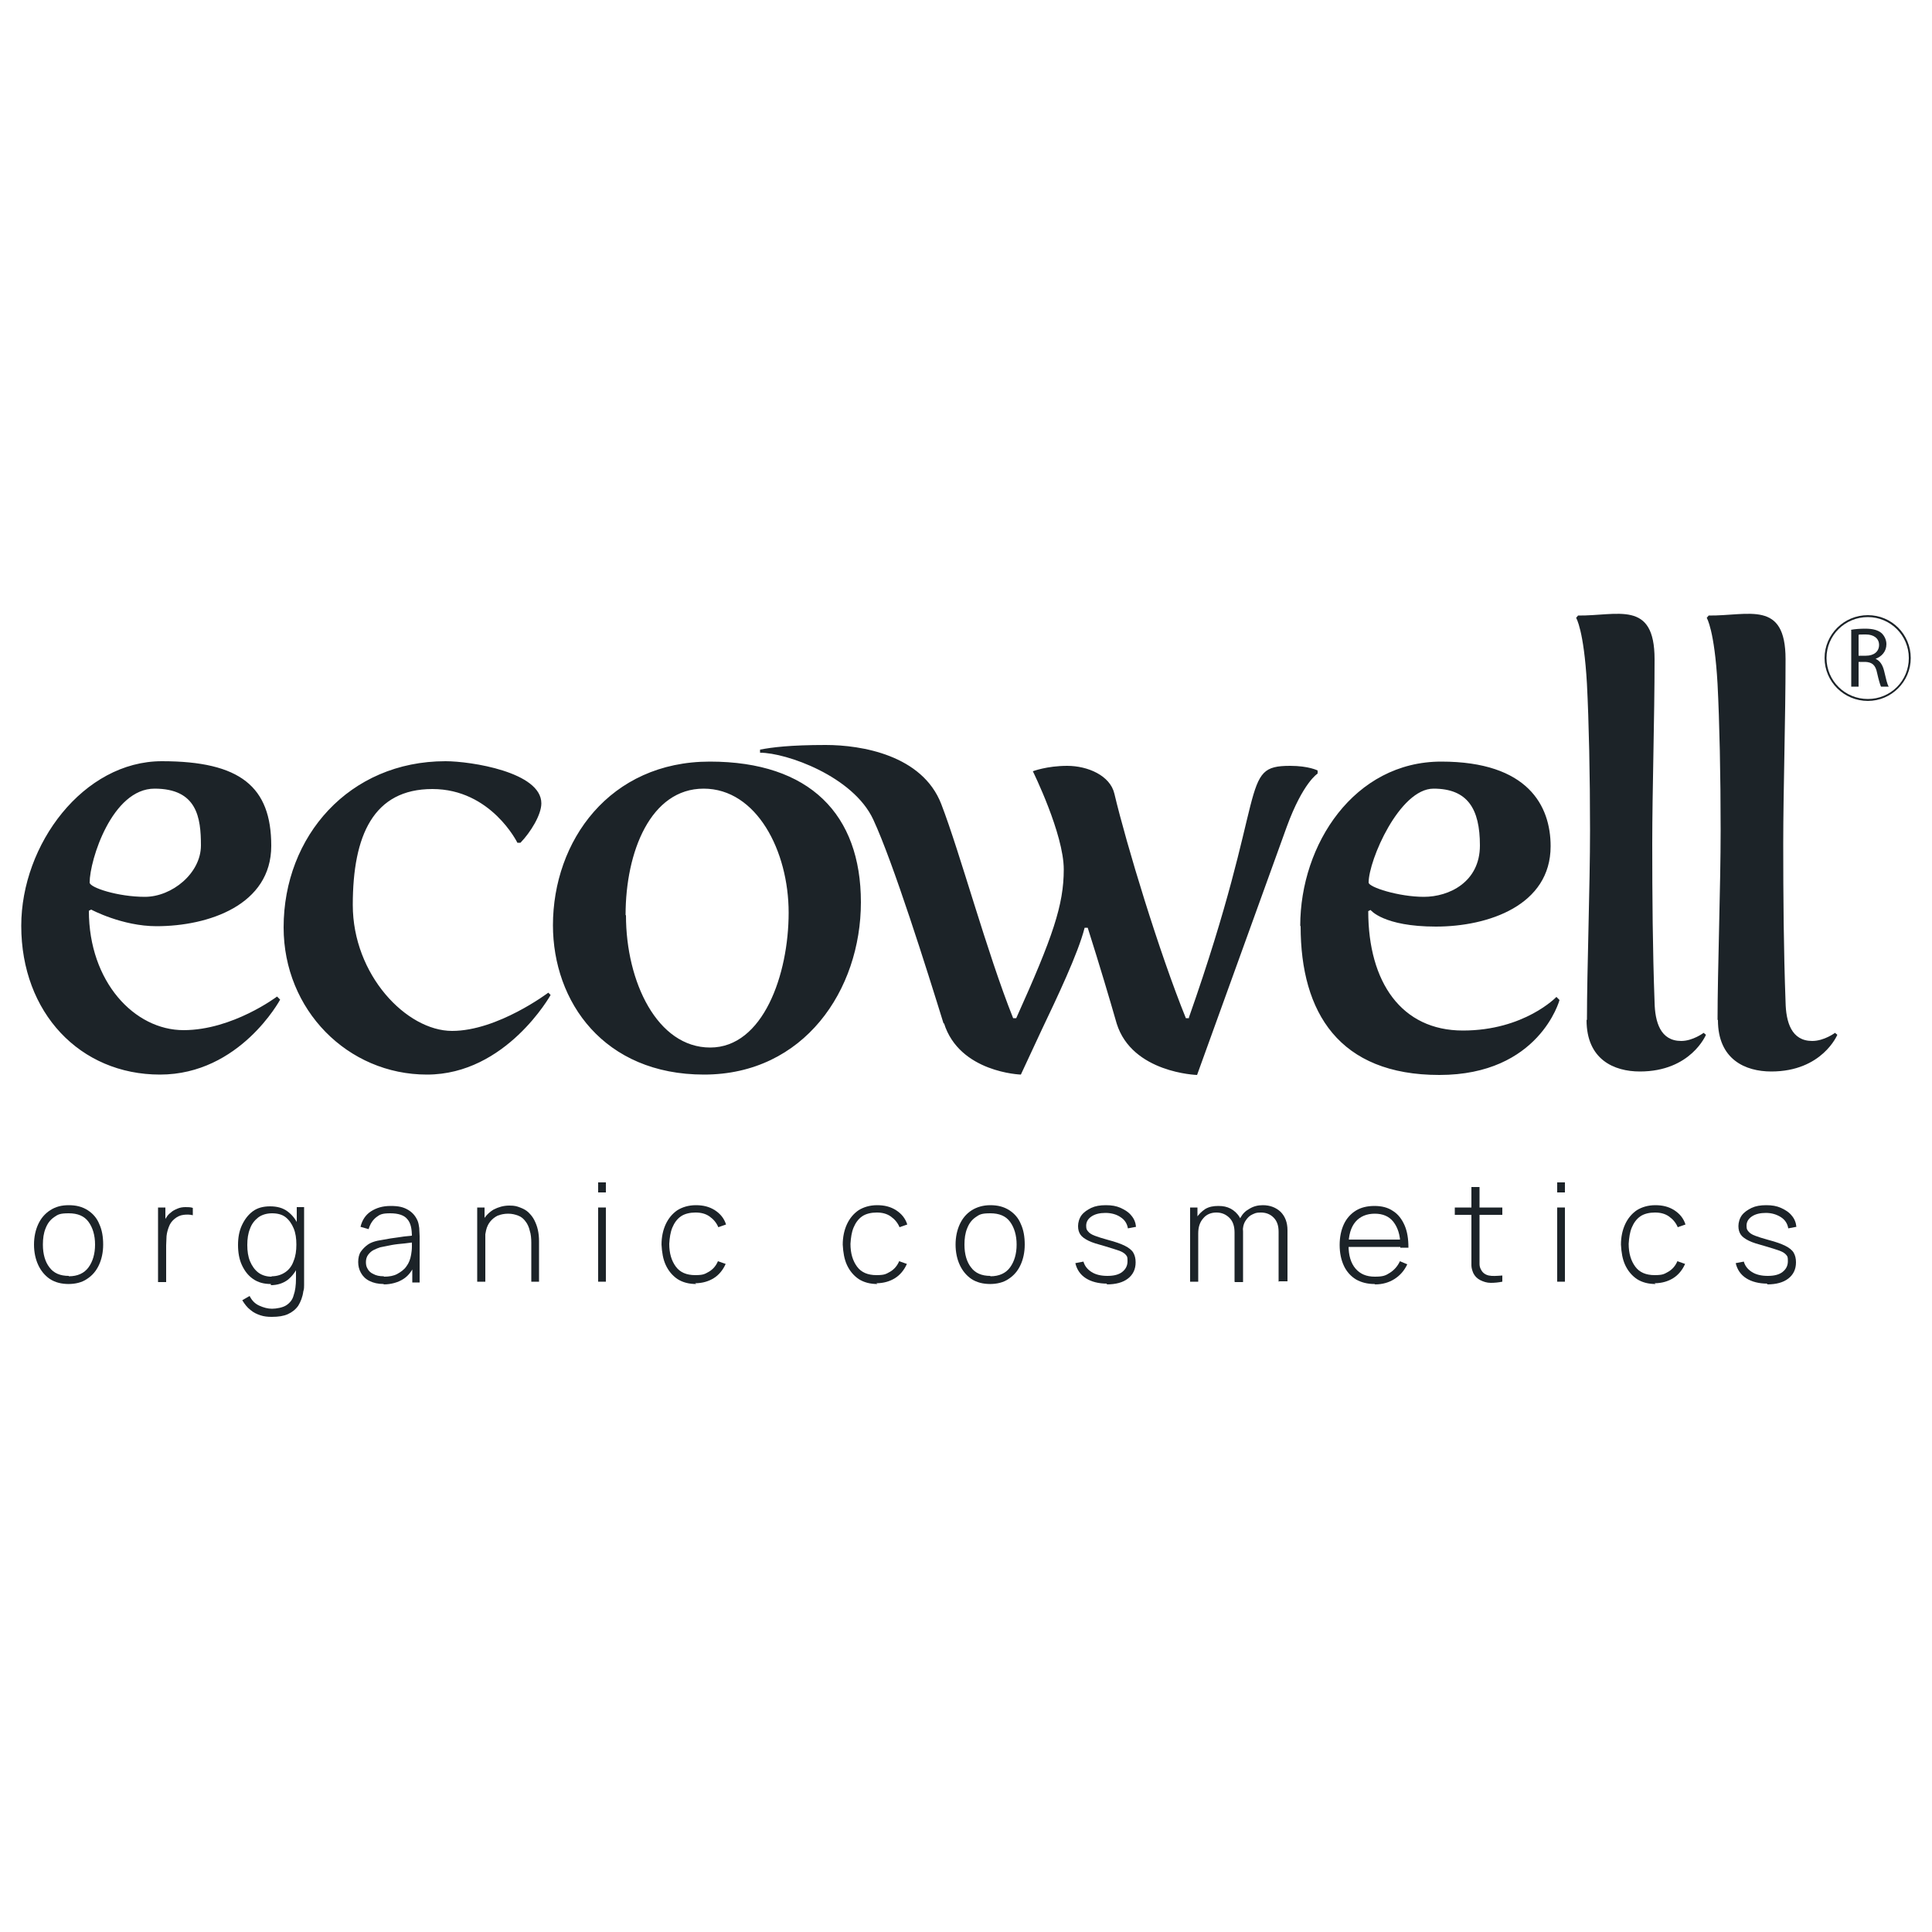
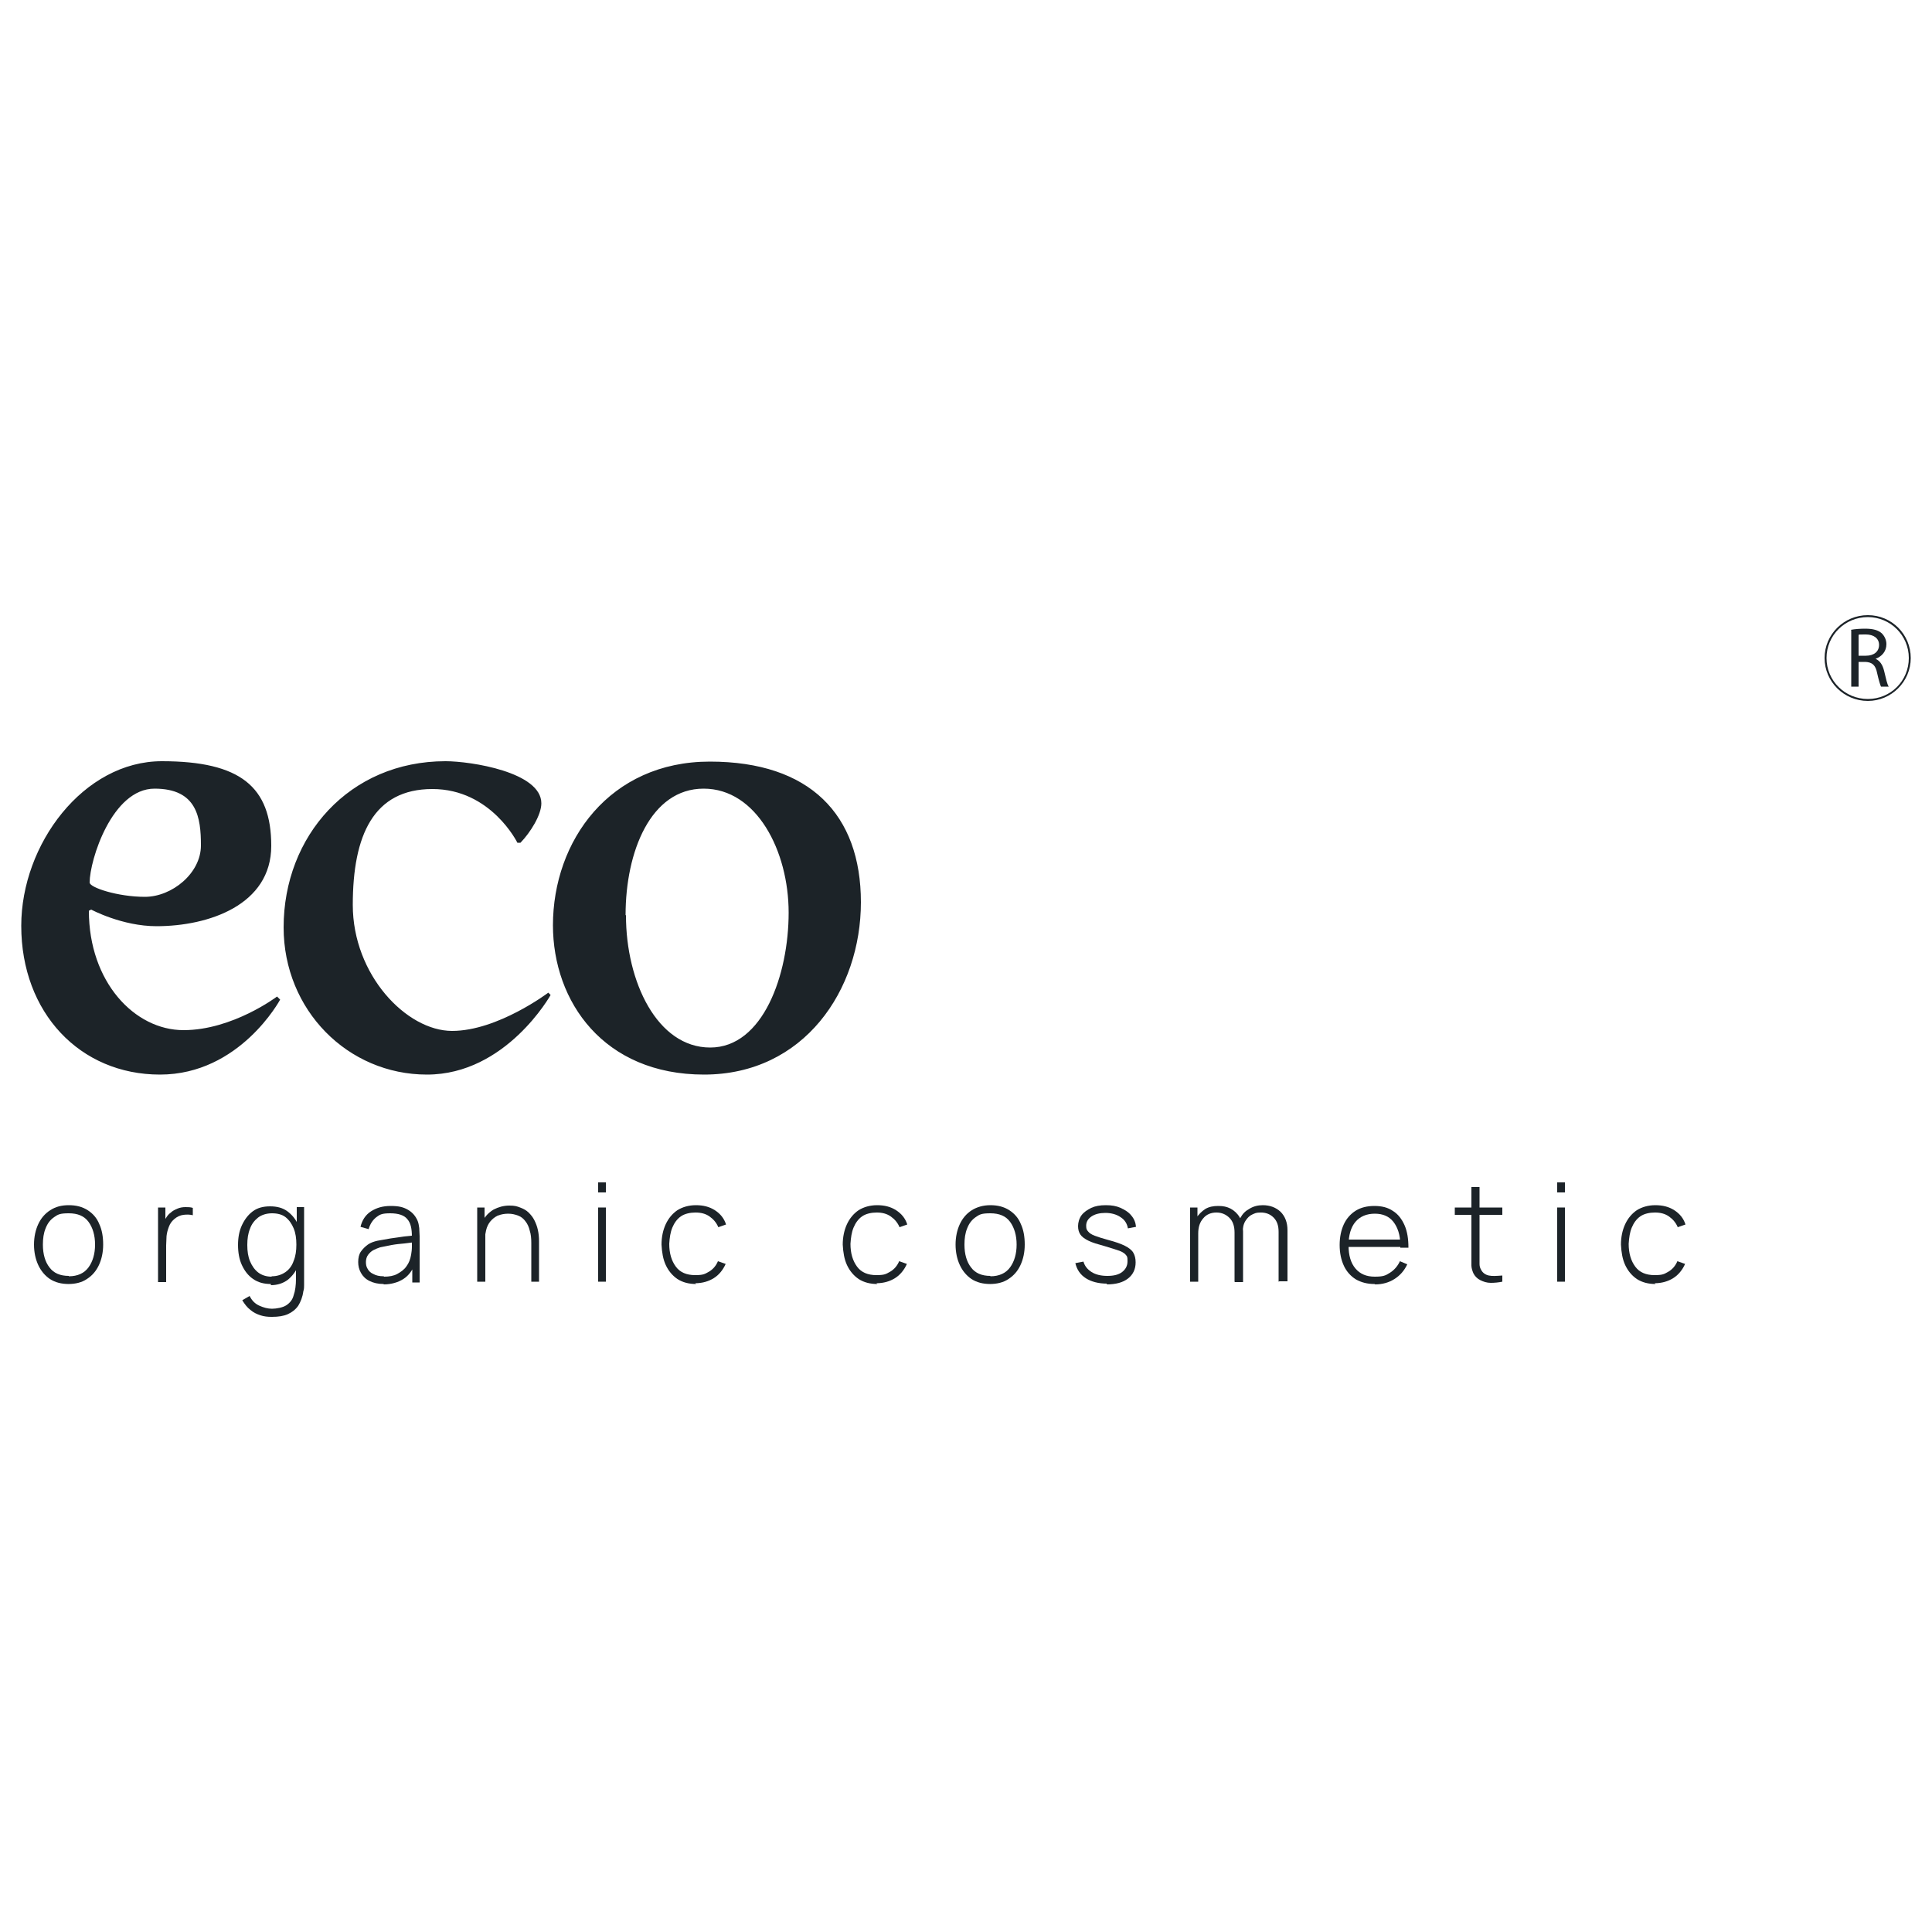
<svg xmlns="http://www.w3.org/2000/svg" viewBox="0 0 500 500" version="1.1">
  <defs>
    <style>
      .cls-1 {
        fill-rule: evenodd;
      }

      .cls-1, .cls-2 {
        fill: #1c2328;
      }
    </style>
  </defs>
  <g>
    <g id="Layer_1">
      <g>
        <g>
          <path d="M17.8,332.3c-1.9,0-3.5-.4-4.9-1.3-1.3-.9-2.3-2.1-3-3.6-.7-1.5-1.1-3.3-1.1-5.3s.4-3.8,1.1-5.3c.7-1.5,1.7-2.7,3.1-3.6s2.9-1.3,4.8-1.3,3.5.4,4.9,1.3,2.4,2.1,3,3.6c.7,1.5,1,3.3,1,5.3s-.4,3.8-1.1,5.3c-.7,1.5-1.7,2.7-3.1,3.6-1.3.9-3,1.3-4.8,1.3ZM17.8,330.3c2.3,0,4-.8,5.1-2.3,1.1-1.5,1.7-3.5,1.7-5.9s-.6-4.4-1.7-5.9-2.8-2.2-5.1-2.2-2.8.3-3.8,1c-1,.7-1.7,1.6-2.2,2.9-.5,1.2-.7,2.6-.7,4.2,0,2.5.6,4.5,1.7,5.9,1.1,1.5,2.8,2.2,5,2.2Z" class="cls-2" />
          <path d="M40.9,331.7v-19.2h1.9v4.6l-.5-.6c.2-.5.5-1.1.8-1.5.3-.5.7-.9,1-1.1.5-.5,1.1-.8,1.8-1.1s1.4-.4,2.1-.4,1.3,0,1.9.2v1.9c-.8-.2-1.6-.2-2.4-.1-.9.1-1.7.5-2.4,1.1-.7.6-1.1,1.2-1.4,2-.3.8-.5,1.5-.6,2.4,0,.8-.1,1.6-.1,2.4v9.5h-2.1Z" class="cls-2" />
          <path d="M70.1,332.3c-1.8,0-3.3-.4-4.6-1.3s-2.2-2.1-2.9-3.6c-.7-1.5-1-3.3-1-5.2s.3-3.6,1-5.1c.7-1.5,1.6-2.7,2.8-3.6,1.2-.9,2.7-1.3,4.5-1.3s3.3.4,4.5,1.3c1.2.9,2.2,2.1,2.8,3.6.6,1.5.9,3.3.9,5.2s-.3,3.6-.9,5.2c-.6,1.5-1.5,2.7-2.7,3.7-1.2.9-2.7,1.4-4.4,1.4ZM70.2,340.8c-.9,0-1.9-.1-2.8-.4s-1.8-.7-2.6-1.4c-.8-.6-1.5-1.5-2.1-2.5l1.9-1.1c.6,1.2,1.4,2,2.5,2.5,1.1.5,2.2.8,3.3.8s2.8-.3,3.7-.9c.9-.6,1.6-1.4,1.9-2.6.4-1.1.6-2.6.6-4.3v-5h.2v-13.5h1.9v18.6c0,.6,0,1.1,0,1.6,0,.5,0,1-.2,1.6-.2,1.5-.7,2.7-1.3,3.7-.7,1-1.6,1.7-2.7,2.2-1.1.5-2.5.7-4.1.7ZM70.3,330.3c1.4,0,2.6-.4,3.6-1.1s1.7-1.7,2.1-2.9c.5-1.2.7-2.6.7-4.2s-.2-3-.7-4.2-1.2-2.2-2.1-2.9c-.9-.7-2.1-1-3.5-1s-2.7.4-3.6,1.1-1.7,1.7-2.1,2.9c-.5,1.2-.7,2.6-.7,4.2s.2,3,.7,4.2c.5,1.2,1.2,2.2,2.1,2.9.9.7,2.1,1.1,3.5,1.1Z" class="cls-2" />
          <path d="M99.3,332.3c-1.5,0-2.7-.3-3.7-.8-1-.5-1.7-1.2-2.2-2.1s-.7-1.8-.7-2.8.2-2,.7-2.7c.5-.7,1.1-1.3,1.8-1.8s1.6-.8,2.5-1c1.1-.2,2.2-.4,3.4-.6,1.2-.2,2.4-.3,3.5-.5,1.1-.1,2-.2,2.7-.3l-.7.4c0-2.1-.3-3.6-1.2-4.6-.8-1-2.3-1.5-4.4-1.5s-2.7.3-3.6,1c-.9.7-1.6,1.7-2,3.1l-2.1-.6c.4-1.7,1.3-3.1,2.7-4s3-1.4,5.1-1.4,3.3.3,4.5,1c1.2.7,2,1.7,2.5,2.9.2.5.3,1.1.4,1.8,0,.7.1,1.4.1,2.1v12h-1.9v-5.1l.7.2c-.6,1.7-1.6,3.1-3,4-1.4.9-3.2,1.4-5.1,1.4ZM99.4,330.4c1.3,0,2.5-.2,3.4-.7s1.8-1.1,2.4-2c.6-.8,1-1.8,1.2-3,.1-.6.2-1.3.2-2.1,0-.7,0-1.3,0-1.7l.9.6c-.8,0-1.7.2-2.8.3-1.1.1-2.2.2-3.3.4s-2.1.4-3,.6c-.6.2-1.1.4-1.7.7-.6.3-1,.7-1.4,1.2-.4.5-.6,1.2-.6,1.9s.1,1.2.4,1.7c.3.6.8,1.1,1.5,1.4.7.4,1.6.6,2.7.6Z" class="cls-2" />
          <path d="M123.5,331.7v-19.2h1.9v4.3h.2v14.9h-2.1ZM137.5,331.7v-10c0-1.2-.1-2.3-.4-3.2-.2-.9-.6-1.8-1.1-2.4-.5-.7-1.1-1.2-1.9-1.5s-1.6-.5-2.6-.5-1.9.2-2.7.5c-.8.4-1.4.9-1.9,1.5s-.9,1.4-1.1,2.3c-.2.9-.4,1.9-.4,2.9l-1.6-.2c0-2.1.4-3.8,1.1-5.1.7-1.3,1.7-2.3,2.9-3,1.2-.6,2.5-1,4-1s2,.2,2.8.5c.8.3,1.6.7,2.2,1.3.6.6,1.1,1.2,1.5,2,.4.8.7,1.6.9,2.5s.3,1.9.3,2.9v10.5h-2.1Z" class="cls-2" />
-           <path d="M154.8,308.6v-2.6h2v2.6h-2ZM154.8,331.7v-19.2h2v19.2h-2Z" class="cls-2" />
+           <path d="M154.8,308.6v-2.6h2v2.6ZM154.8,331.7v-19.2h2v19.2h-2Z" class="cls-2" />
          <path d="M180.2,332.3c-1.9,0-3.5-.4-4.9-1.3-1.3-.9-2.3-2.1-3-3.6-.7-1.5-1-3.3-1.1-5.3,0-2,.4-3.8,1.1-5.3.7-1.5,1.7-2.7,3-3.6,1.3-.8,2.9-1.3,4.8-1.3s3.5.4,4.9,1.3c1.4.9,2.4,2.1,2.9,3.7l-2,.7c-.5-1.2-1.3-2.1-2.3-2.8-1-.7-2.2-1-3.6-1s-2.8.3-3.8,1c-1,.7-1.7,1.7-2.2,2.9-.5,1.2-.7,2.6-.8,4.2,0,2.5.6,4.4,1.7,5.9,1.1,1.5,2.8,2.2,5,2.2s2.5-.3,3.6-.9c1-.6,1.8-1.5,2.3-2.7l2,.7c-.7,1.6-1.8,2.9-3.1,3.7-1.3.8-2.9,1.3-4.8,1.3Z" class="cls-2" />
          <path d="M227.1,332.3c-1.9,0-3.5-.4-4.9-1.3-1.3-.9-2.3-2.1-3-3.6-.7-1.5-1-3.3-1.1-5.3,0-2,.4-3.8,1.1-5.3.7-1.5,1.7-2.7,3-3.6,1.3-.8,2.9-1.3,4.8-1.3s3.5.4,4.9,1.3c1.4.9,2.4,2.1,2.9,3.7l-2,.7c-.5-1.2-1.3-2.1-2.3-2.8-1-.7-2.2-1-3.6-1s-2.8.3-3.8,1c-1,.7-1.7,1.7-2.2,2.9-.5,1.2-.7,2.6-.8,4.2,0,2.5.6,4.4,1.7,5.9,1.1,1.5,2.8,2.2,5,2.2s2.5-.3,3.6-.9c1-.6,1.8-1.5,2.3-2.7l2,.7c-.7,1.6-1.8,2.9-3.1,3.7-1.3.8-2.9,1.3-4.8,1.3Z" class="cls-2" />
          <path d="M256.3,332.3c-1.9,0-3.5-.4-4.9-1.3-1.3-.9-2.3-2.1-3-3.6-.7-1.5-1.1-3.3-1.1-5.3s.4-3.8,1.1-5.3c.7-1.5,1.7-2.7,3.1-3.6,1.3-.8,2.9-1.3,4.8-1.3s3.5.4,4.9,1.3,2.4,2.1,3,3.6c.7,1.5,1,3.3,1,5.3s-.4,3.8-1.1,5.3c-.7,1.5-1.7,2.7-3.1,3.6-1.3.9-3,1.3-4.8,1.3ZM256.3,330.3c2.3,0,4-.8,5.1-2.3,1.1-1.5,1.7-3.5,1.7-5.9s-.6-4.4-1.7-5.9c-1.1-1.5-2.8-2.2-5.1-2.2s-2.8.3-3.8,1c-1,.7-1.7,1.6-2.2,2.9-.5,1.2-.7,2.6-.7,4.2,0,2.5.6,4.5,1.7,5.9,1.1,1.5,2.8,2.2,5,2.2Z" class="cls-2" />
          <path d="M286.5,332.2c-2.2,0-4.1-.5-5.5-1.4-1.4-.9-2.3-2.2-2.7-3.9l2.1-.4c.3,1.1,1,2,2.1,2.7,1.1.7,2.5,1,4.1,1s2.9-.3,3.8-1c.9-.7,1.4-1.6,1.4-2.8s-.1-1.2-.4-1.6c-.3-.4-.9-.8-1.7-1.1-.9-.3-2.1-.7-3.8-1.2-1.8-.5-3.2-.9-4.2-1.4-1-.5-1.7-1-2.1-1.6-.4-.6-.6-1.3-.6-2.2s.3-2,.9-2.8c.6-.8,1.5-1.4,2.5-1.9,1.1-.5,2.3-.7,3.8-.7s2.7.2,3.8.7c1.1.5,2.1,1.1,2.8,2,.7.8,1.1,1.8,1.2,2.9l-2.1.4c-.2-1.2-.8-2.2-1.9-2.9-1-.7-2.4-1.1-3.9-1.1-1.5,0-2.7.3-3.6.9s-1.4,1.4-1.4,2.4.2,1.1.5,1.5c.3.4.9.8,1.7,1.1.8.3,2,.7,3.5,1.1,1.9.5,3.3,1,4.3,1.5s1.8,1.1,2.2,1.8c.4.7.6,1.5.6,2.5,0,1.8-.7,3.2-2,4.2-1.3,1-3.1,1.5-5.5,1.5Z" class="cls-2" />
          <path d="M308,331.7v-19.2h1.9v4.3h.2v14.9h-2ZM319.5,331.7v-12.7c0-1.6-.4-2.9-1.3-3.8-.9-.9-2-1.4-3.4-1.4s-2.6.5-3.4,1.5c-.9,1-1.3,2.3-1.3,3.9l-1.4-.7c0-1.2.3-2.4.9-3.3s1.4-1.7,2.3-2.3c1-.6,2.1-.8,3.4-.8s2.2.2,3.2.7c.9.5,1.7,1.2,2.3,2.2.6,1,.9,2.2.9,3.7v13.1h-2.1ZM330.9,331.7v-12.9c0-1.6-.4-2.8-1.3-3.7-.9-.9-2-1.3-3.3-1.3s-1.5.2-2.2.5-1.3.9-1.8,1.7c-.5.8-.7,1.8-.7,3.1l-1.4-.2c0-1.4.2-2.6.8-3.7s1.3-1.8,2.4-2.4c1-.6,2.1-.9,3.4-.9,1.9,0,3.4.6,4.6,1.7,1.2,1.2,1.8,2.8,1.8,4.8v13.2h-2.1Z" class="cls-2" />
          <path d="M355.7,332.3c-1.8,0-3.4-.4-4.8-1.2-1.3-.8-2.4-2-3.1-3.5s-1.1-3.3-1.1-5.4.4-3.9,1.1-5.4c.7-1.5,1.8-2.7,3.1-3.5,1.3-.8,2.9-1.2,4.8-1.2s3.5.4,4.8,1.3c1.3.8,2.3,2.1,3,3.7.7,1.6,1,3.5,1,5.8h-2.1v-.7c0-2.6-.7-4.6-1.8-6s-2.7-2.1-4.8-2.1-3.8.7-5,2.1-1.8,3.5-1.8,6.1.6,4.6,1.8,6c1.2,1.4,2.8,2.1,5,2.1s2.8-.3,3.9-1c1.1-.7,2-1.7,2.6-3l1.9.8c-.8,1.7-1.9,2.9-3.3,3.8s-3.1,1.4-5,1.4ZM348.1,322.7v-1.9h15.2v1.9h-15.2Z" class="cls-2" />
          <path d="M376.5,314.4v-1.9h12.3v1.9h-12.3ZM388.8,331.7c-1,.2-2,.3-3,.3-1,0-1.9-.3-2.7-.7-.8-.4-1.4-1-1.8-1.8-.3-.7-.5-1.4-.5-2,0-.7,0-1.5,0-2.4v-17.9h2.1v17.9c0,.8,0,1.5,0,2,0,.5.1,1,.4,1.5.4.8,1.1,1.3,2,1.5.9.2,2.1.1,3.5,0v1.9Z" class="cls-2" />
          <path d="M403,308.6v-2.6h2v2.6h-2ZM403,331.7v-19.2h2v19.2h-2Z" class="cls-2" />
          <path d="M428.5,332.3c-1.9,0-3.5-.4-4.9-1.3-1.3-.9-2.3-2.1-3-3.6-.7-1.5-1-3.3-1.1-5.3,0-2,.4-3.8,1.1-5.3.7-1.5,1.7-2.7,3-3.6,1.3-.8,2.9-1.3,4.8-1.3s3.5.4,4.9,1.3c1.4.9,2.4,2.1,2.9,3.7l-2,.7c-.5-1.2-1.3-2.1-2.3-2.8-1-.7-2.2-1-3.6-1s-2.8.3-3.8,1c-1,.7-1.7,1.7-2.2,2.9-.5,1.2-.7,2.6-.8,4.2,0,2.5.6,4.4,1.7,5.9,1.1,1.5,2.8,2.2,5,2.2s2.5-.3,3.6-.9c1-.6,1.8-1.5,2.3-2.7l2,.7c-.7,1.6-1.8,2.9-3.1,3.7s-2.9,1.3-4.8,1.3Z" class="cls-2" />
-           <path d="M457.4,332.2c-2.2,0-4.1-.5-5.5-1.4-1.4-.9-2.3-2.2-2.7-3.9l2.1-.4c.3,1.1,1,2,2.1,2.7,1.1.7,2.5,1,4.1,1s2.9-.3,3.8-1c.9-.7,1.4-1.6,1.4-2.8s-.1-1.2-.4-1.6c-.3-.4-.9-.8-1.7-1.1s-2.1-.7-3.8-1.2c-1.8-.5-3.2-.9-4.2-1.4-1-.5-1.7-1-2.1-1.6-.4-.6-.6-1.3-.6-2.2s.3-2,.9-2.8c.6-.8,1.5-1.4,2.5-1.9,1.1-.5,2.3-.7,3.8-.7s2.7.2,3.8.7c1.1.5,2.1,1.1,2.8,2,.7.8,1.1,1.8,1.2,2.9l-2.1.4c-.2-1.2-.8-2.2-1.9-2.9s-2.4-1.1-3.9-1.1c-1.5,0-2.7.3-3.6.9s-1.4,1.4-1.4,2.4.2,1.1.5,1.5c.3.4.9.8,1.7,1.1.8.3,2,.7,3.5,1.1,1.9.5,3.3,1,4.3,1.5s1.8,1.1,2.2,1.8c.4.7.6,1.5.6,2.5,0,1.8-.7,3.2-2,4.2-1.3,1-3.1,1.5-5.5,1.5Z" class="cls-2" />
        </g>
        <g>
          <path d="M479,163c1-.2,2.4-.3,3.7-.3,2.1,0,3.4.4,4.3,1.2.7.7,1.2,1.7,1.2,2.8,0,1.9-1.2,3.2-2.8,3.8h0c1.1.5,1.8,1.5,2.2,3.1.5,2.1.8,3.5,1.2,4.1h-2c-.2-.4-.6-1.7-1-3.5-.4-2.1-1.3-2.8-3-2.9h-1.8v6.4h-1.9v-14.6ZM480.9,169.7h2c2.1,0,3.4-1.1,3.4-2.8s-1.4-2.7-3.4-2.7-1.6,0-1.9.1v5.4Z" class="cls-2" />
          <g>
-             <path d="M244.3,264.8c4,12.8,19.9,13.3,19.9,13.3l5.4-11.6c3.9-8.2,9.4-19.7,11.1-26.4h.8c3.2,10.1,5.6,18.2,7.5,24.8,4,12.8,20.8,13.3,20.8,13.3l23.2-64.2c4.2-11.5,8-13.8,8-13.8v-.8s-2.3-1.2-7.1-1.2c-13.4,0-5.4,6-26.2,65.1v.2h-.8c-6.9-17-15.4-45-18.5-58.1-1.1-4.7-6.9-7.2-12.2-7.2s-8.9,1.4-8.9,1.4c0,0,8,16.2,8,25.4s-2.8,17.4-12.3,38.5h-.8c-6.8-17-13.7-42.7-18.6-55.4-4.9-12.7-20.7-15.3-29.9-15.3s-13.9.6-17,1.2v.8c6.8,0,24.1,6.1,29.3,17.3,5.2,11.2,13.9,38.9,18.2,52.8M336.5,239.6c0-21.1,14-42.5,36.5-42.5s28.3,11.5,28.3,21.9c0,15.3-16.1,20.8-29.7,20.8s-16.9-4.3-16.9-4.3l-.6.3c0,18.4,8.6,30.9,24.5,30.9s24.2-8.7,24.2-8.7l.8.8s-5.2,19.4-31.1,19.4-35.9-16.1-35.9-38.5M354.2,228.4c0,1.2,7.8,3.7,14.3,3.7s14.5-3.8,14.5-13.3-3.2-14.7-12-14.7-16.8,18.5-16.8,24.3M410.6,264c0,10.2,7.1,13.3,13.8,13.3,13.2,0,17.1-9.5,17.1-9.5l-.6-.5s-2.8,2.1-5.8,2.1c-5.4,0-6.8-4.9-6.9-10.1-.5-13.5-.6-27.4-.6-41s.6-32.3.6-47.7-9.5-11.2-19.8-11.3l-.5.6s2,3.1,2.8,17.1c.5,9.8.8,23.5.8,37.9s-.8,36.4-.8,49M444.6,264c0,10.2,7.1,13.3,13.8,13.3,13.2,0,17.1-9.5,17.1-9.5l-.6-.5s-2.8,2.1-5.9,2.1c-5.4,0-6.8-4.9-6.9-10.1-.5-13.5-.6-27.4-.6-41s.6-32.3.6-47.7-9.5-11.2-19.9-11.3l-.5.6s2,3.1,2.8,17.1c.5,9.8.8,23.5.8,37.9s-.8,36.4-.8,49" class="cls-1" />
            <path d="M5.5,239.6c0,22.5,15.2,38.5,35.9,38.5s31.1-19.4,31.1-19.4l-.8-.8s-11.5,8.7-24.2,8.7-24.5-12.5-24.5-30.9l.6-.3s8,4.3,16.9,4.3c13.5,0,29.7-5.5,29.7-20.8s-8-21.9-28.3-21.9S5.5,218.5,5.5,239.6M23.2,228.4c0-5.8,5.8-24.3,16.8-24.3s12,7.5,12,14.7-7.5,13.3-14.5,13.3-14.3-2.4-14.3-3.7M73.4,240c0,21.4,16.6,38.1,37.1,38.1s32-20.6,32-20.6l-.6-.6s-13.1,9.9-24.9,9.9-25.7-14.5-25.7-32.6,5.4-30,20.6-30,22,13.9,22,13.9h.8c2.6-2.7,5.4-7.2,5.4-10.2,0-8.1-18.3-10.9-24.8-10.9-24.9,0-41.9,19.4-41.9,43M143.1,239.4c0,19.9,13.2,38.7,39.1,38.7s40.6-21.9,40.6-44.6-13.2-36.4-39.1-36.4-40.6,20.5-40.6,42.4M161.9,236.8c0-16.4,6.5-32.7,20.2-32.7s22,16.1,22,32.1-6.6,34.9-20.3,34.9-21.8-17-21.8-34.2" class="cls-1" />
            <path d="M483.4,181.4c-6.2,0-11.2-5-11.2-11.1s5-11.1,11.2-11.1,11.1,5,11.1,11.1-5,11.1-11.1,11.1ZM483.4,159.7c-5.9,0-10.7,4.7-10.7,10.6s4.8,10.6,10.7,10.6,10.6-4.7,10.6-10.6-4.8-10.6-10.6-10.6Z" class="cls-2" />
          </g>
        </g>
      </g>
    </g>
  </g>
</svg>